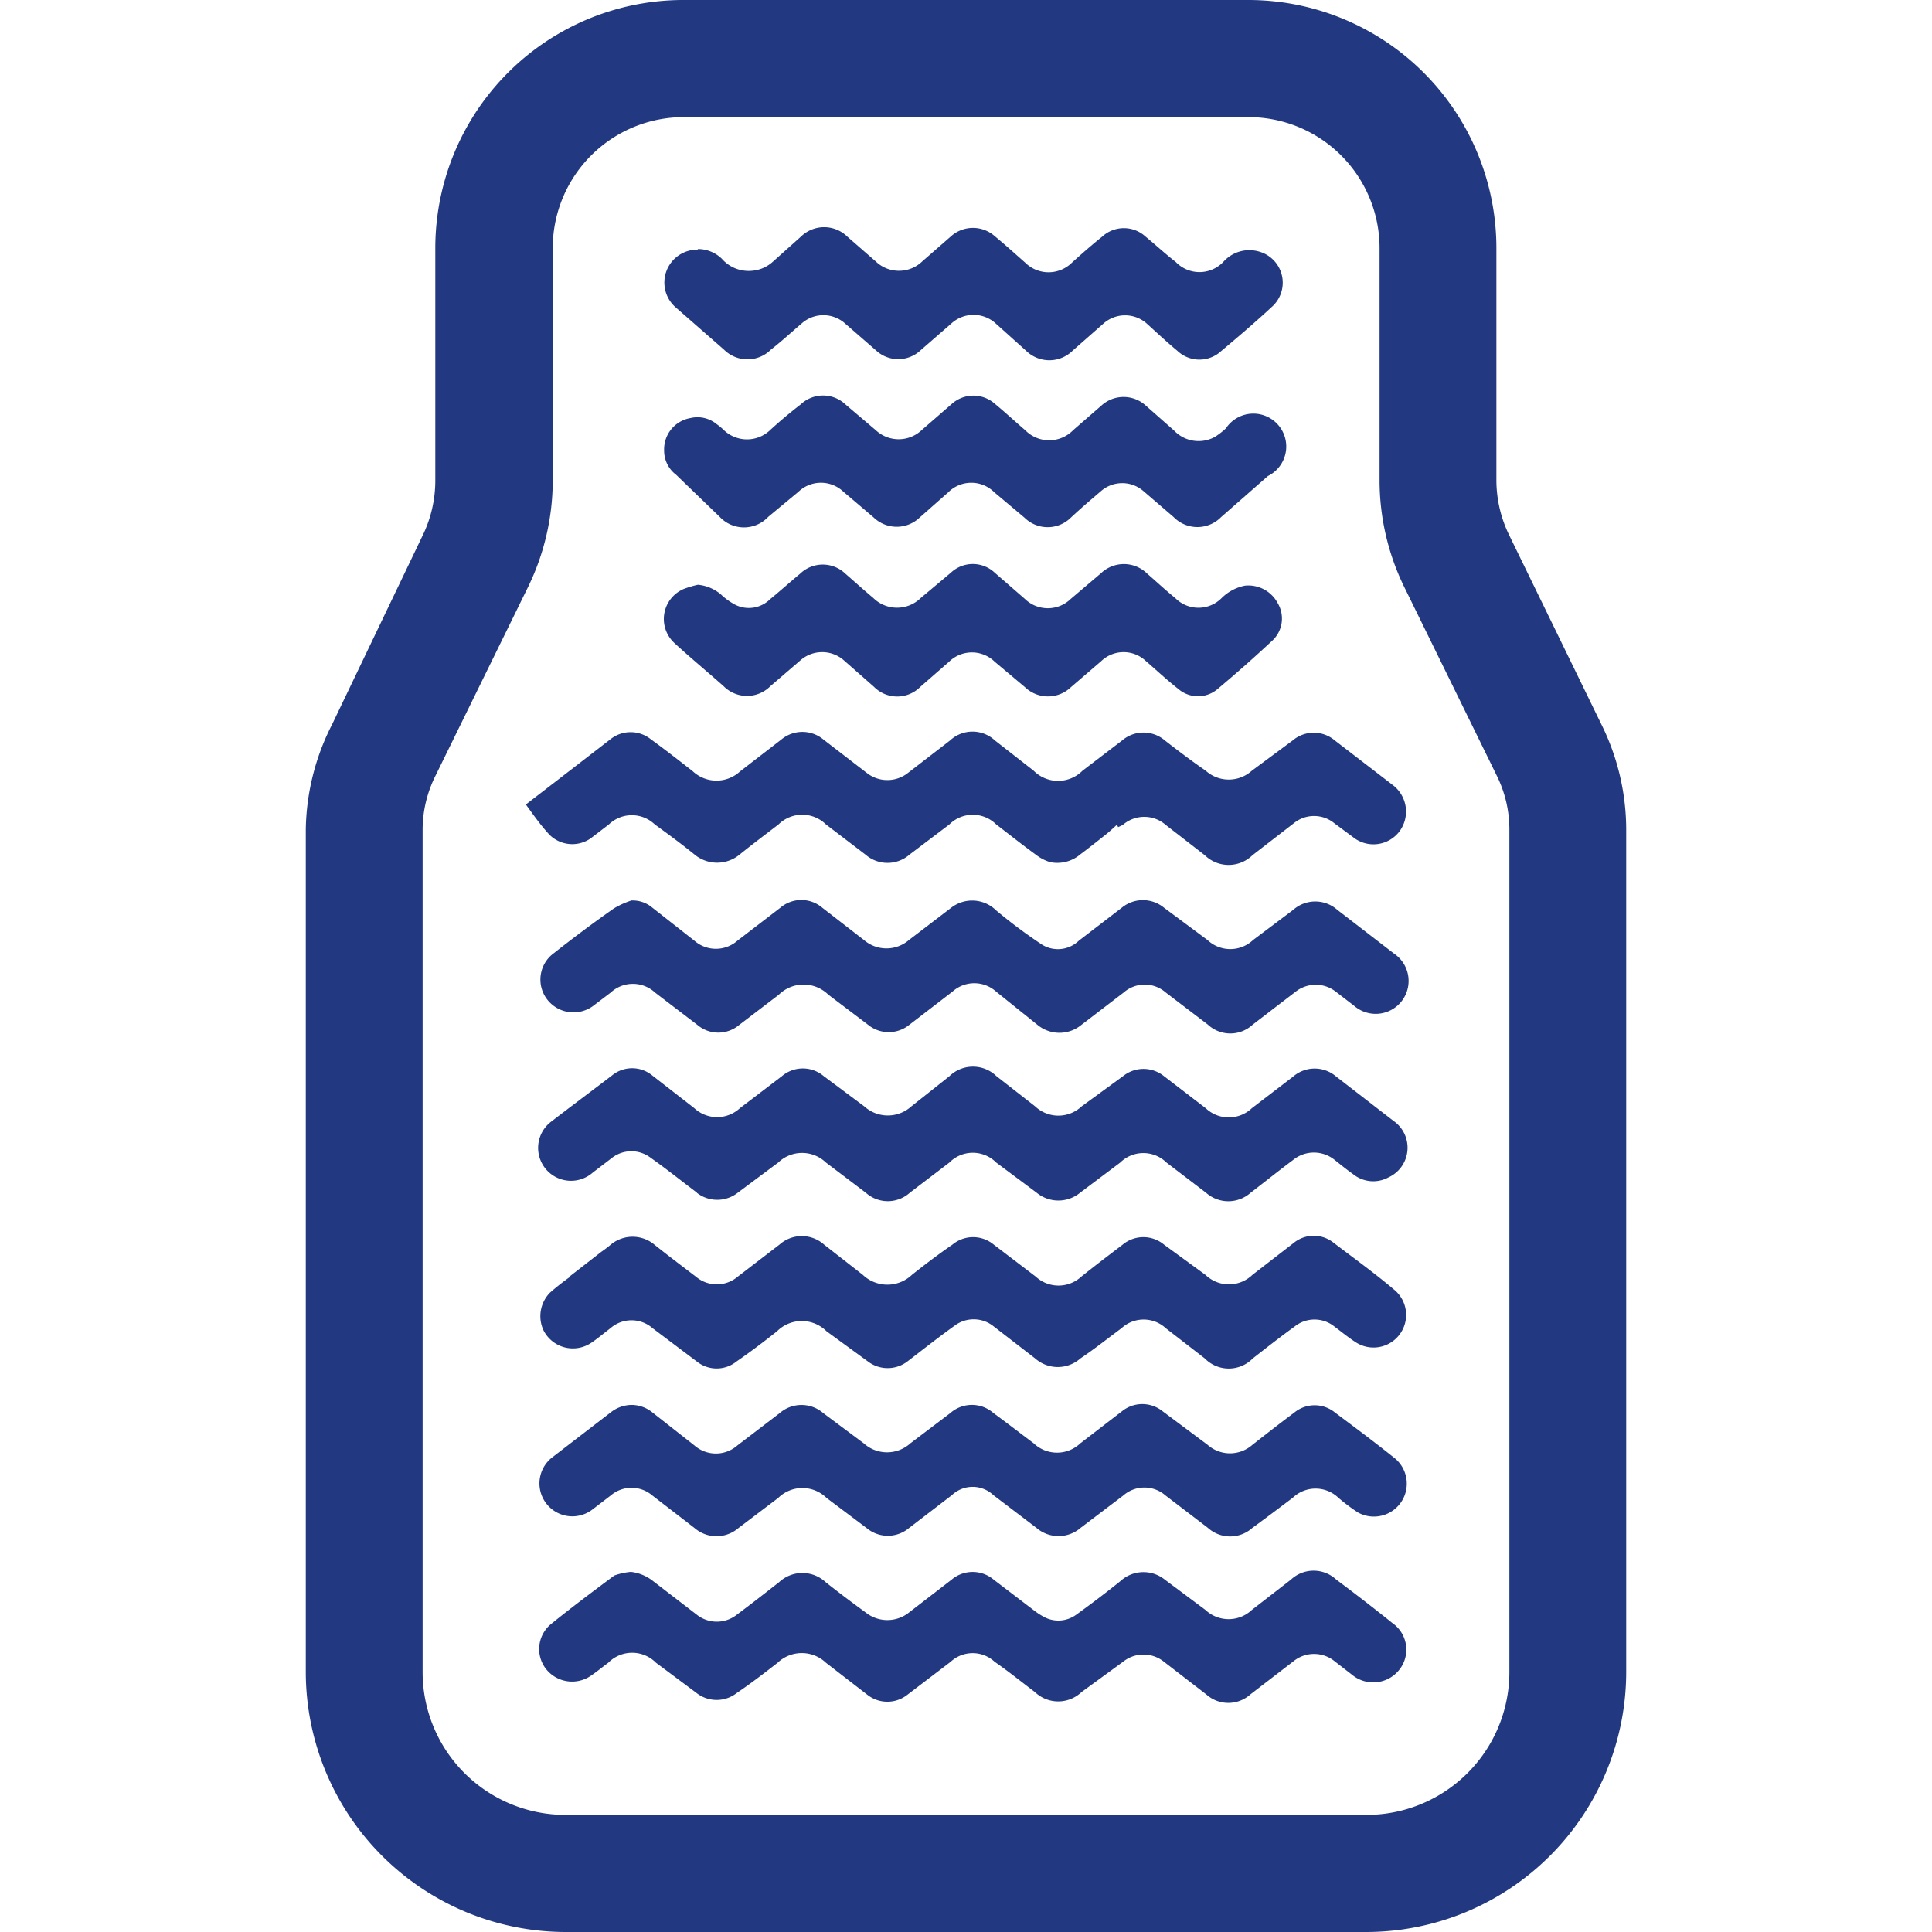
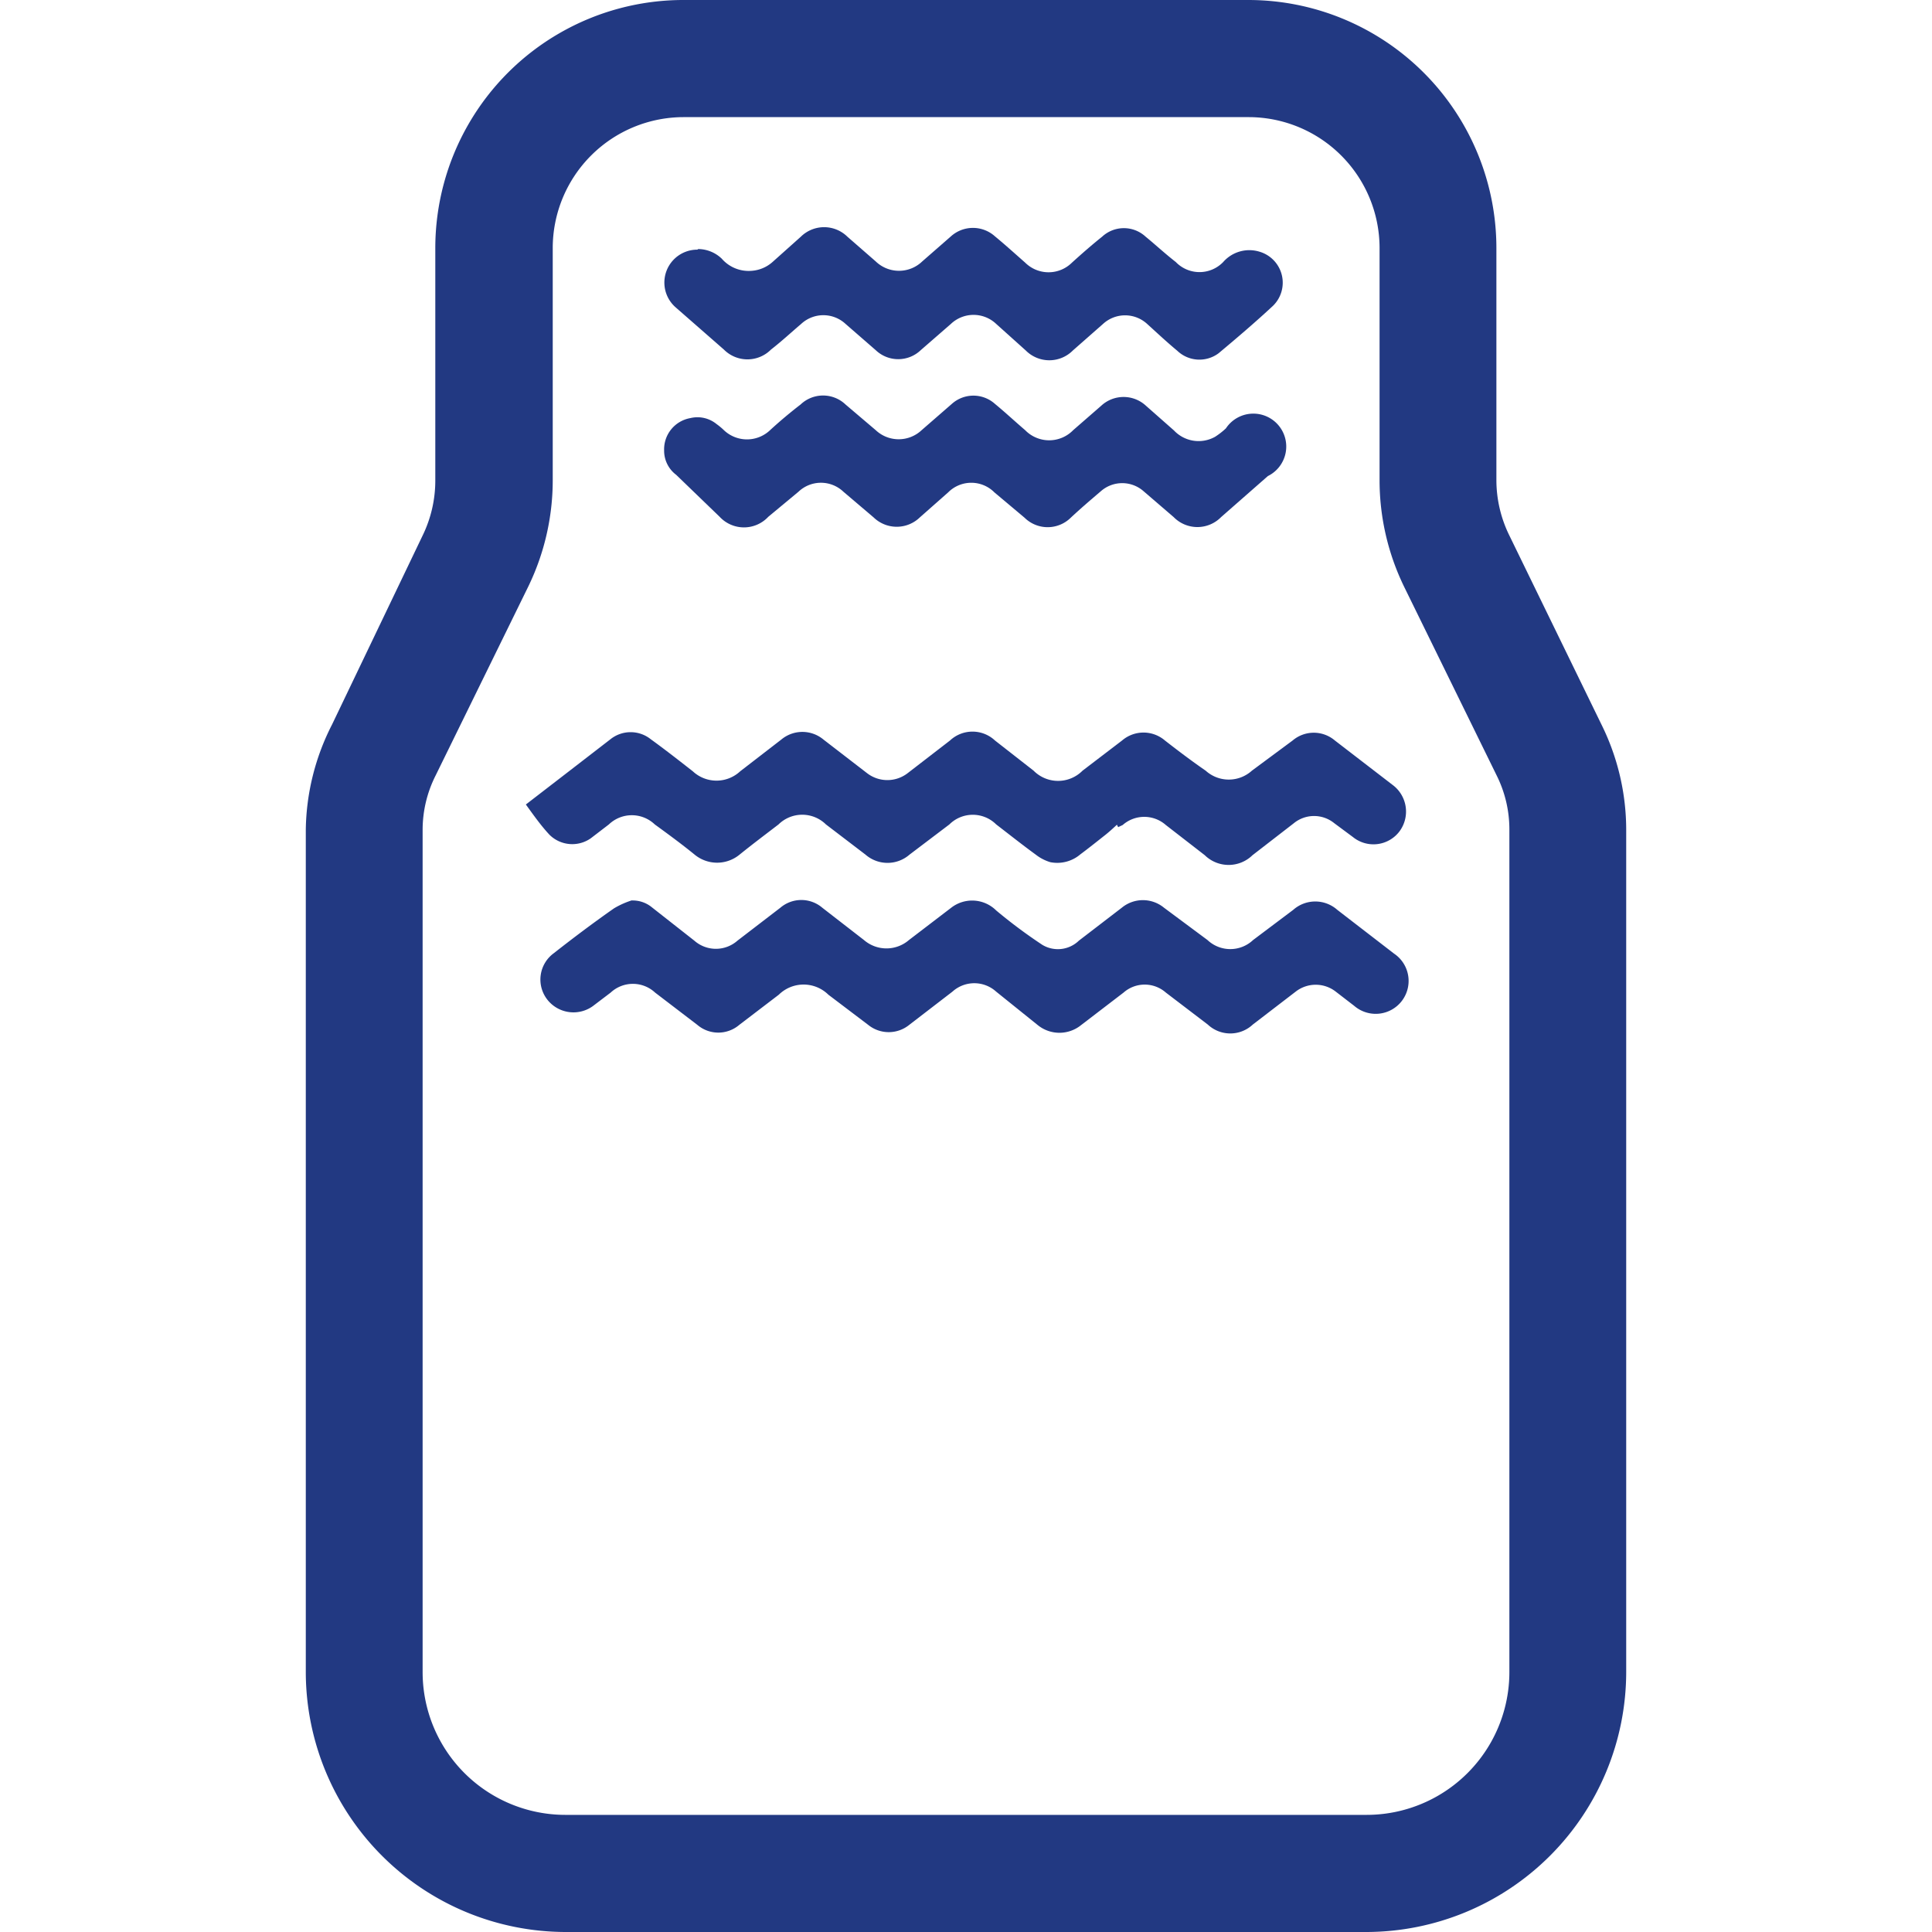
<svg xmlns="http://www.w3.org/2000/svg" viewBox="0 0 64 64">
  <defs>
    <style>.cls-1{fill:#223982;}.cls-2{fill:none;}</style>
  </defs>
  <g id="Layer_2" data-name="Layer 2">
    <g id="коврики_автомобильные" data-name="коврики автомобильные">
      <path class="cls-1" d="M37,27.32c-.13.12-.26.24-.4.35s-.54.43-.81.63a1.18,1.18,0,0,1-1,.26,1.47,1.47,0,0,1-.48-.25c-.44-.32-.88-.67-1.31-1a1.1,1.1,0,0,0-1.55,0l-1.32,1a1.11,1.11,0,0,1-1.46,0l-1.31-1a1.12,1.12,0,0,0-1.57,0c-.43.33-.87.66-1.29,1a1.17,1.17,0,0,1-1.49,0c-.43-.35-.88-.68-1.32-1a1.1,1.1,0,0,0-1.52,0l-.6.46a1.07,1.07,0,0,1-1.37-.12c-.28-.3-.52-.64-.78-1l1.44-1.11,1.36-1.05a1.07,1.07,0,0,1,1.34,0c.47.34.93.7,1.39,1.06a1.15,1.15,0,0,0,1.57,0l1.36-1.05a1.09,1.09,0,0,1,1.4,0l1.44,1.11a1.1,1.1,0,0,0,1.35,0l1.4-1.08a1.09,1.09,0,0,1,1.49,0l1.28,1a1.14,1.14,0,0,0,1.62,0l1.31-1a1.09,1.09,0,0,1,1.42,0c.45.35.9.69,1.35,1a1.14,1.14,0,0,0,1.53,0l1.35-1a1.08,1.08,0,0,1,1.4,0L46.13,26a1.1,1.1,0,0,1,.23,1.54,1.08,1.08,0,0,1-1.54.19l-.62-.46a1.06,1.06,0,0,0-1.34,0l-1.37,1.06a1.13,1.13,0,0,1-1.58,0l-1.29-1a1.08,1.08,0,0,0-1.43,0l-.15.07Z" />
-       <path class="cls-1" d="M20.9,52.07a1.45,1.45,0,0,1,.74.31l1.43,1.1a1.07,1.07,0,0,0,1.35,0c.47-.35.93-.71,1.39-1.07a1.13,1.13,0,0,1,1.54,0c.44.35.88.68,1.32,1a1.15,1.15,0,0,0,1.45,0l1.4-1.08a1.08,1.08,0,0,1,1.4,0l1.31,1a2.37,2.37,0,0,0,.33.22,1,1,0,0,0,1.09-.06c.5-.36,1-.74,1.46-1.11a1.13,1.13,0,0,1,1.48-.05l1.34,1a1.12,1.12,0,0,0,1.54,0l1.29-1a1.1,1.1,0,0,1,1.51,0q.94.7,1.86,1.44a1.07,1.07,0,0,1,.21,1.56,1.1,1.1,0,0,1-1.55.15l-.58-.45a1.08,1.08,0,0,0-1.36,0l-1.43,1.1a1.09,1.09,0,0,1-1.46,0l-1.4-1.08a1.08,1.08,0,0,0-1.36,0l-1.37,1a1.12,1.12,0,0,1-1.55,0c-.45-.34-.88-.69-1.33-1a1.07,1.07,0,0,0-1.46,0l-1.43,1.09a1.07,1.07,0,0,1-1.33,0l-1.37-1.06a1.16,1.16,0,0,0-1.6,0c-.45.35-.89.69-1.35,1a1.08,1.08,0,0,1-1.34,0l-1.34-1a1.11,1.11,0,0,0-1.58,0c-.19.14-.37.29-.56.42a1.1,1.1,0,0,1-1.5-.21,1.07,1.07,0,0,1,.15-1.48c.69-.56,1.4-1.09,2.11-1.62A2.25,2.25,0,0,1,20.9,52.07Z" />
-       <path class="cls-1" d="M20.92,46.54a1.1,1.1,0,0,1,.68.24L23,47.88a1.08,1.08,0,0,0,1.43,0l1.4-1.07a1.1,1.1,0,0,1,1.44,0l1.34,1a1.15,1.15,0,0,0,1.55,0l1.32-1a1.08,1.08,0,0,1,1.43,0c.45.33.89.67,1.33,1a1.12,1.12,0,0,0,1.55,0l1.39-1.07a1.07,1.07,0,0,1,1.32,0L40,47.86a1.12,1.12,0,0,0,1.49,0c.46-.36.92-.72,1.39-1.07a1.06,1.06,0,0,1,1.34,0c.67.5,1.34,1,2,1.53a1.09,1.09,0,0,1-1.24,1.78,6.14,6.14,0,0,1-.65-.49,1.09,1.09,0,0,0-1.5,0c-.45.34-.9.68-1.34,1a1.1,1.1,0,0,1-1.48,0l-1.4-1.07a1.06,1.06,0,0,0-1.4,0L35.8,50.61a1.12,1.12,0,0,1-1.47,0l-1.42-1.08a1,1,0,0,0-1.38,0l-1.42,1.09a1.09,1.09,0,0,1-1.4,0l-1.33-1a1.14,1.14,0,0,0-1.6,0l-1.32,1a1.11,1.11,0,0,1-1.45,0l-1.4-1.08a1.06,1.06,0,0,0-1.38,0l-.6.46a1.09,1.09,0,1,1-1.34-1.72l1.95-1.5A1.13,1.13,0,0,1,20.92,46.54Z" />
      <path class="cls-1" d="M20.92,29.83a1,1,0,0,1,.68.23L23,31.16a1.08,1.08,0,0,0,1.43,0l1.42-1.09a1.07,1.07,0,0,1,1.39,0l1.38,1.07a1.14,1.14,0,0,0,1.49,0l1.4-1.07a1.13,1.13,0,0,1,1.49.09,16.86,16.86,0,0,0,1.53,1.14,1,1,0,0,0,1.21-.14l1.42-1.09a1.1,1.1,0,0,1,1.4,0L40,31.14a1.1,1.1,0,0,0,1.51,0l1.33-1a1.1,1.1,0,0,1,1.46,0l1.88,1.45a1.09,1.09,0,1,1-1.32,1.73l-.61-.47a1.08,1.08,0,0,0-1.33,0l-1.42,1.09a1.09,1.09,0,0,1-1.49,0l-1.39-1.06a1.06,1.06,0,0,0-1.4,0l-1.41,1.08a1.14,1.14,0,0,1-1.43,0L33,32.85a1.08,1.08,0,0,0-1.45,0l-1.43,1.1a1.08,1.08,0,0,1-1.36,0l-1.32-1a1.17,1.17,0,0,0-1.64,0l-1.31,1a1.07,1.07,0,0,1-1.39,0l-1.4-1.07a1.08,1.08,0,0,0-1.47,0l-.54.41a1.1,1.1,0,0,1-1.57-.19,1.08,1.08,0,0,1,.22-1.52c.65-.51,1.3-1,2-1.49a2.82,2.82,0,0,1,.64-.28Z" />
-       <path class="cls-1" d="M18.85,42.3l1.08-.84c.12-.08.23-.17.34-.26a1.13,1.13,0,0,1,1.37,0c.46.37.94.73,1.41,1.09a1.07,1.07,0,0,0,1.39,0l1.38-1.06a1.11,1.11,0,0,1,1.48,0l1.28,1a1.18,1.18,0,0,0,1.63,0c.44-.35.89-.69,1.34-1a1.07,1.07,0,0,1,1.37,0l1.39,1.06a1.11,1.11,0,0,0,1.51,0c.45-.36.91-.71,1.37-1.06a1.07,1.07,0,0,1,1.37,0l1.37,1a1.12,1.12,0,0,0,1.56,0l1.37-1.06a1.05,1.05,0,0,1,1.32,0c.67.51,1.35,1,2,1.55a1.08,1.08,0,0,1-1.26,1.75c-.25-.16-.48-.35-.72-.53a1.05,1.05,0,0,0-1.31,0c-.47.34-.93.7-1.39,1.06a1.11,1.11,0,0,1-1.59,0l-1.29-1a1.08,1.08,0,0,0-1.47,0c-.46.34-.91.7-1.36,1a1.13,1.13,0,0,1-1.5,0l-1.41-1.09a1.05,1.05,0,0,0-1.25,0c-.53.38-1.05.79-1.57,1.19a1.08,1.08,0,0,1-1.31,0l-1.37-1a1.16,1.16,0,0,0-1.64,0c-.44.35-.89.69-1.34,1a1.05,1.05,0,0,1-1.32,0L21.62,44a1.06,1.06,0,0,0-1.4,0c-.21.16-.41.33-.63.48A1.09,1.09,0,0,1,18,44.06a1.11,1.11,0,0,1,.22-1.24,8.38,8.38,0,0,1,.66-.52h0Z" />
-       <path class="cls-1" d="M23.09,39.51c-.52-.39-1-.78-1.54-1.16a1.05,1.05,0,0,0-1.27,0l-.64.49a1.09,1.09,0,1,1-1.36-1.7c.66-.51,1.32-1,2-1.52a1.05,1.05,0,0,1,1.32,0L23,36.71a1.11,1.11,0,0,0,1.51,0l1.39-1.06a1.07,1.07,0,0,1,1.39,0l1.34,1a1.16,1.16,0,0,0,1.56,0l1.26-1a1.12,1.12,0,0,1,1.56,0l1.28,1a1.12,1.12,0,0,0,1.54,0l1.37-1a1.08,1.08,0,0,1,1.36,0l1.38,1.06a1.11,1.11,0,0,0,1.53,0l1.37-1.05a1.09,1.09,0,0,1,1.42,0l1.9,1.47A1.08,1.08,0,0,1,46,39a1.06,1.06,0,0,1-1.17-.1c-.21-.15-.41-.31-.61-.47a1.09,1.09,0,0,0-1.39,0c-.47.35-.93.72-1.4,1.08a1.11,1.11,0,0,1-1.48,0l-1.31-1a1.09,1.09,0,0,0-1.53,0l-1.33,1a1.13,1.13,0,0,1-1.44,0l-1.34-1a1.09,1.09,0,0,0-1.55,0l-1.31,1a1.09,1.09,0,0,1-1.46,0l-1.32-1a1.14,1.14,0,0,0-1.58,0l-1.34,1a1.1,1.1,0,0,1-1.36,0Z" />
      <path class="cls-1" d="M22,14.92a1.05,1.05,0,0,1,.87-1.07,1,1,0,0,1,.87.2,2.11,2.11,0,0,1,.23.19,1.11,1.11,0,0,0,1.55,0q.48-.44,1-.84a1.08,1.08,0,0,1,1.49,0l1,.85a1.11,1.11,0,0,0,1.52,0l1-.87a1.07,1.07,0,0,1,1.43,0c.34.28.66.58,1,.87a1.11,1.11,0,0,0,1.59,0l.93-.81a1.09,1.09,0,0,1,1.48,0l.93.82a1.12,1.12,0,0,0,1.36.21,2.48,2.48,0,0,0,.36-.28A1.09,1.09,0,1,1,42,15.77l-1.55,1.36a1.1,1.1,0,0,1-1.57,0l-1-.86a1.07,1.07,0,0,0-1.41,0c-.34.29-.68.58-1,.88a1.09,1.09,0,0,1-1.53,0l-1-.84a1.08,1.08,0,0,0-1.53,0l-.94.83a1.1,1.1,0,0,1-1.53,0l-1-.85a1.08,1.08,0,0,0-1.49,0l-1,.83a1.1,1.1,0,0,1-1.61,0L22.4,15.73A1,1,0,0,1,22,14.92Z" />
-       <path class="cls-1" d="M23.12,19.37a1.37,1.37,0,0,1,.76.32,2.16,2.16,0,0,0,.47.34,1,1,0,0,0,1.16-.18c.33-.27.65-.56,1-.85A1.08,1.08,0,0,1,28,19c.31.27.62.55.93.81a1.12,1.12,0,0,0,1.57,0l1-.84a1.06,1.06,0,0,1,1.45,0l1,.87a1.09,1.09,0,0,0,1.52,0l1-.85A1.1,1.1,0,0,1,38,19c.31.27.61.55.93.81a1.08,1.08,0,0,0,1.54,0,1.52,1.52,0,0,1,.77-.41,1.1,1.1,0,0,1,1.08.57,1,1,0,0,1-.15,1.23q-.9.84-1.83,1.62a1,1,0,0,1-1.31,0c-.37-.29-.71-.61-1.07-.92a1.07,1.07,0,0,0-1.48,0l-1,.86a1.1,1.1,0,0,1-1.53,0l-1-.84a1.08,1.08,0,0,0-1.51,0l-.95.83a1.08,1.08,0,0,1-1.54,0l-1-.88a1.09,1.09,0,0,0-1.43,0l-1,.86a1.09,1.09,0,0,1-1.55,0c-.54-.48-1.1-.94-1.63-1.43a1.08,1.08,0,0,1,.31-1.79A3.45,3.45,0,0,1,23.12,19.37Z" />
      <path class="cls-1" d="M23.13,8.25a1.14,1.14,0,0,1,.78.32,1.18,1.18,0,0,0,1,.4,1.16,1.16,0,0,0,.68-.29l.94-.84a1.1,1.1,0,0,1,1.54,0l.94.82a1.11,1.11,0,0,0,1.54,0l.95-.83a1.09,1.09,0,0,1,1.46,0c.34.28.67.58,1,.87a1.1,1.1,0,0,0,1.55,0c.32-.29.65-.58,1-.86a1.06,1.06,0,0,1,1.44,0c.33.27.64.56,1,.84a1.09,1.09,0,0,0,1.57,0,1.15,1.15,0,0,1,1.21-.34,1.07,1.07,0,0,1,.44,1.79c-.58.54-1.19,1.06-1.8,1.57A1.06,1.06,0,0,1,39,11.62c-.35-.29-.68-.6-1-.89a1.08,1.08,0,0,0-1.46,0l-1,.88a1.1,1.1,0,0,1-1.56,0L33,10.73a1.09,1.09,0,0,0-1.5,0l-1,.87a1.08,1.08,0,0,1-1.49,0l-1-.87a1.08,1.08,0,0,0-1.47,0c-.33.28-.64.57-1,.85a1.1,1.1,0,0,1-1.56,0l-1.6-1.4a1.09,1.09,0,0,1,.72-1.91Z" />
      <path class="cls-1" d="M45.26,64H18.74a8.62,8.62,0,0,1-8.61-8.61V27.48A7.86,7.86,0,0,1,11,24L14,17.74a4.16,4.16,0,0,0,.42-1.83V8.21A8.22,8.22,0,0,1,22.65,0h18.7a8.22,8.22,0,0,1,8.22,8.21v7.7A4.16,4.16,0,0,0,50,17.74L53.05,24a7.86,7.86,0,0,1,.82,3.5V55.39A8.62,8.62,0,0,1,45.26,64ZM22.65,3.88a4.34,4.34,0,0,0-4.34,4.33v7.7a8.06,8.06,0,0,1-.82,3.54l-3.06,6.24A4,4,0,0,0,14,27.48V55.39a4.73,4.73,0,0,0,4.73,4.73H45.26A4.73,4.73,0,0,0,50,55.39V27.48a4,4,0,0,0-.42-1.79l-3.06-6.24a8.06,8.06,0,0,1-.82-3.54V8.21a4.34,4.34,0,0,0-4.34-4.33Z" />
      <rect class="cls-2" width="64" height="64" />
    </g>
  </g>
</svg>